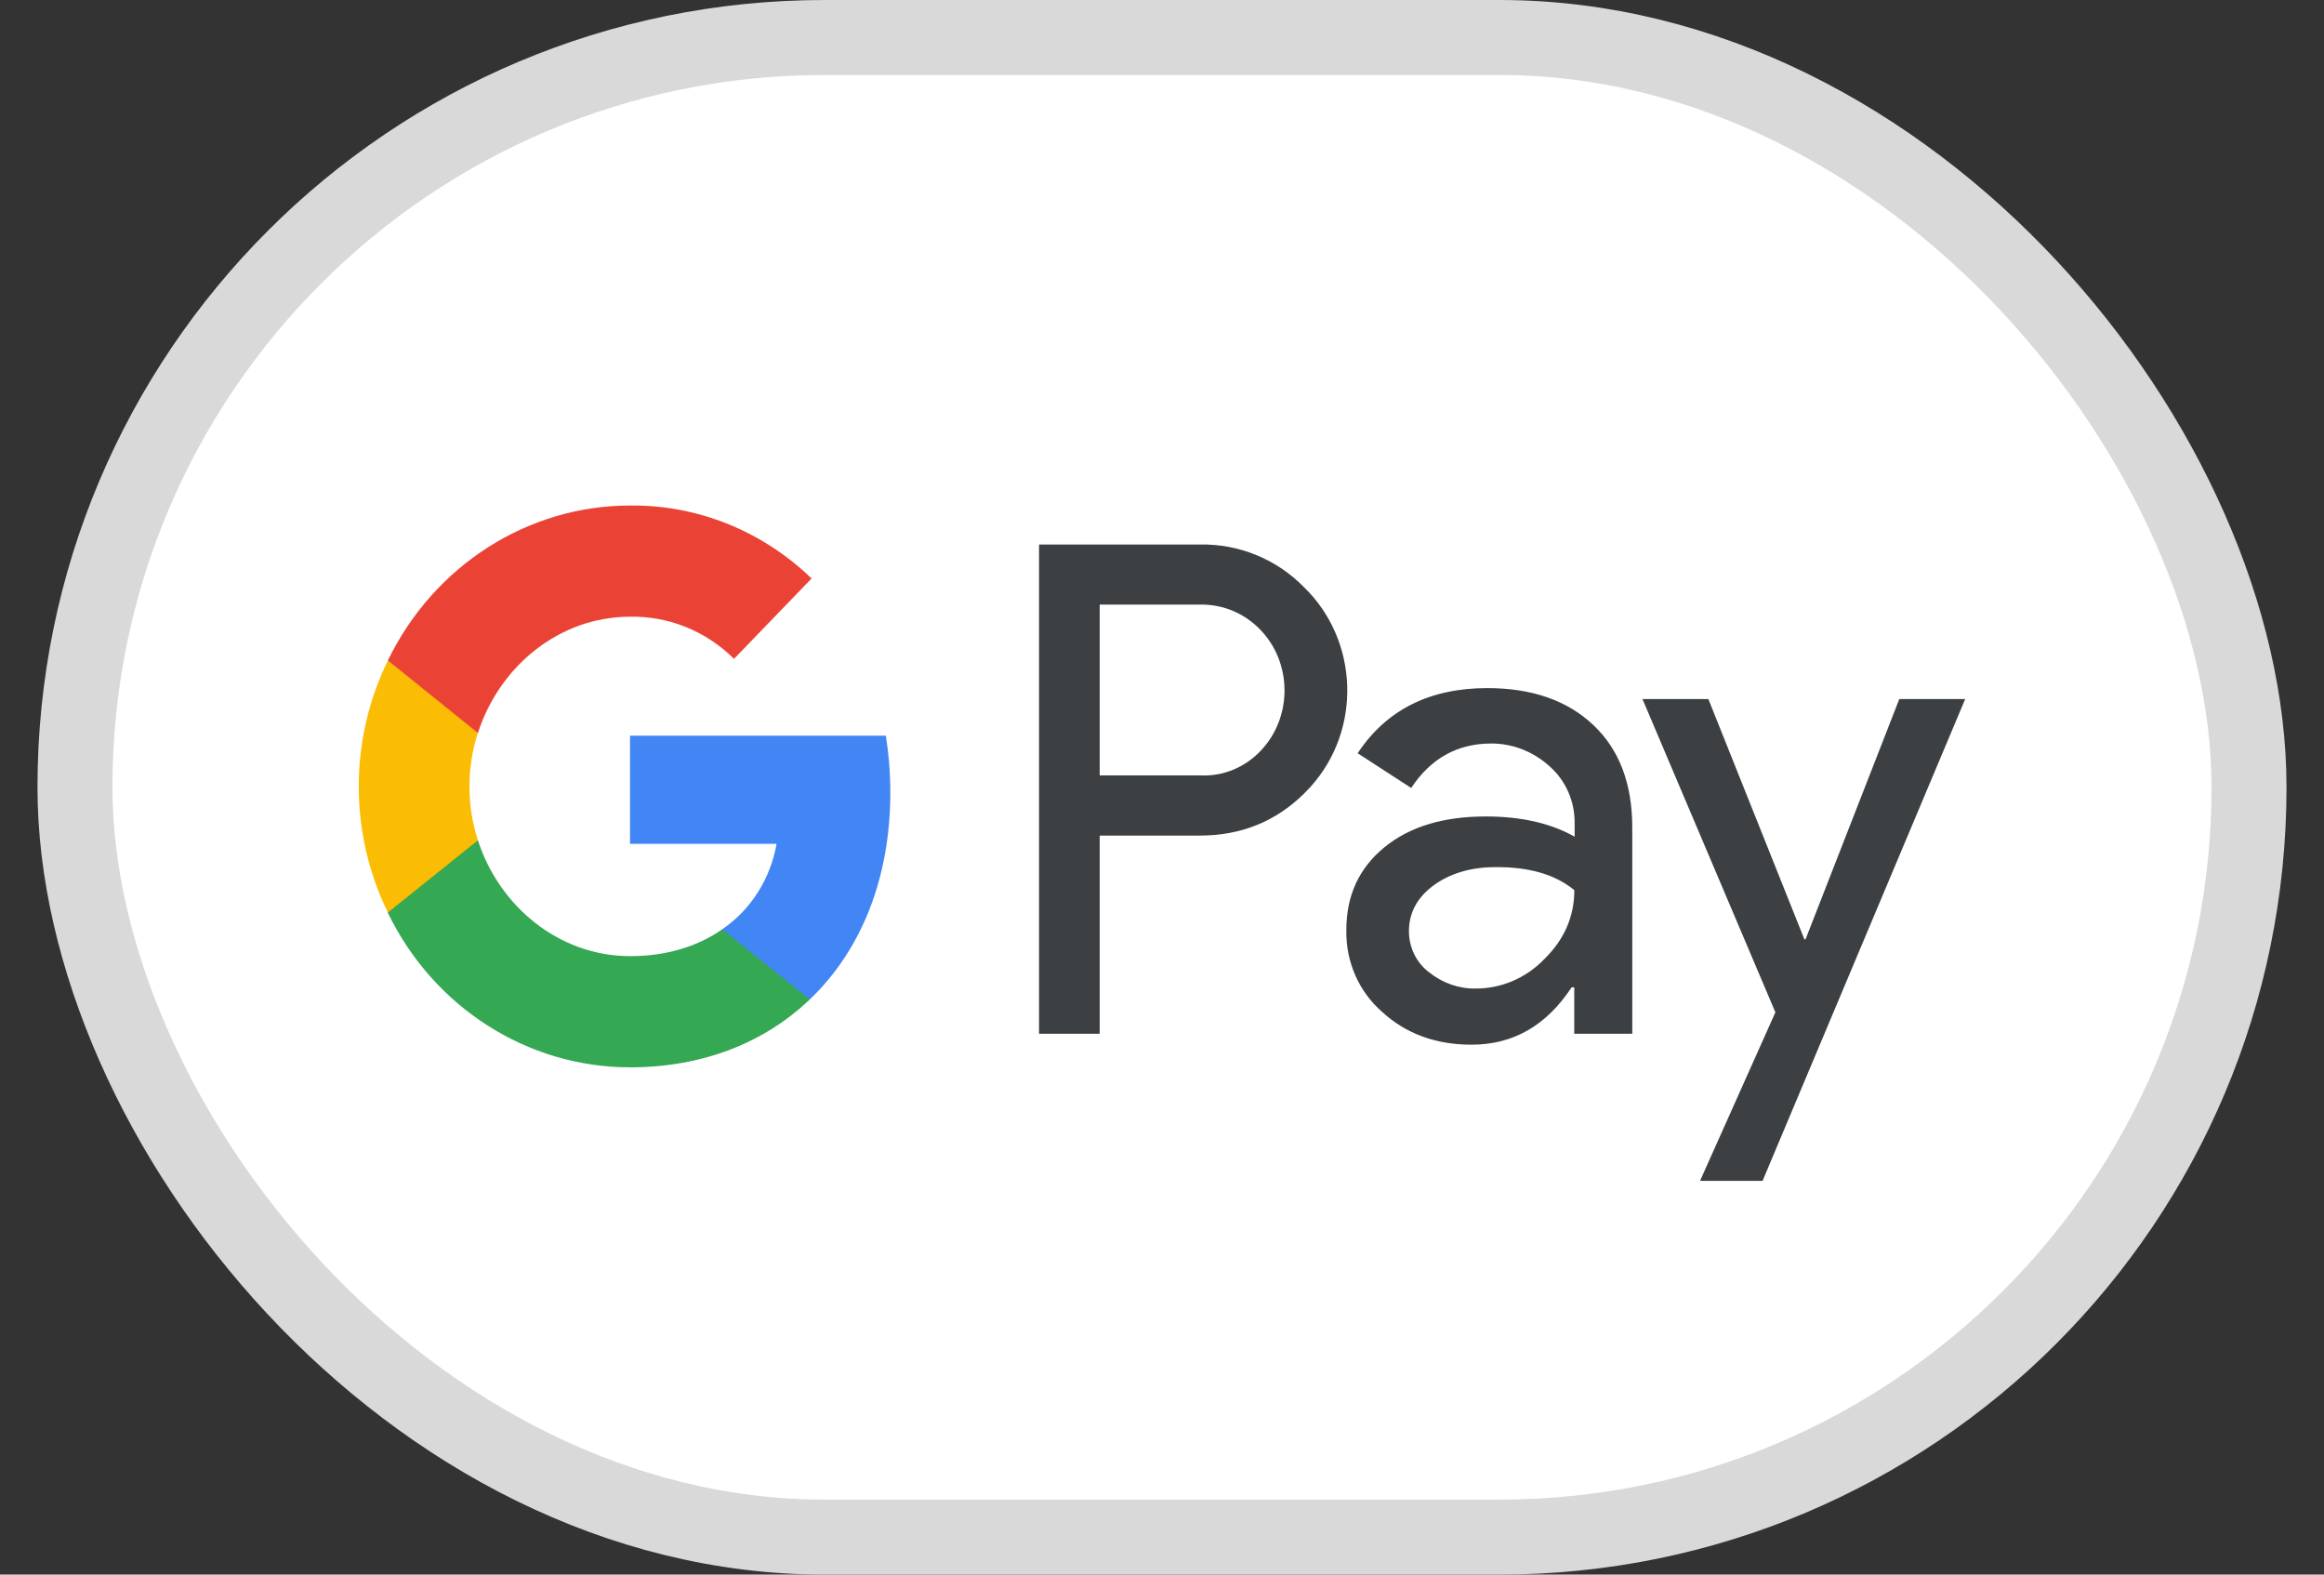
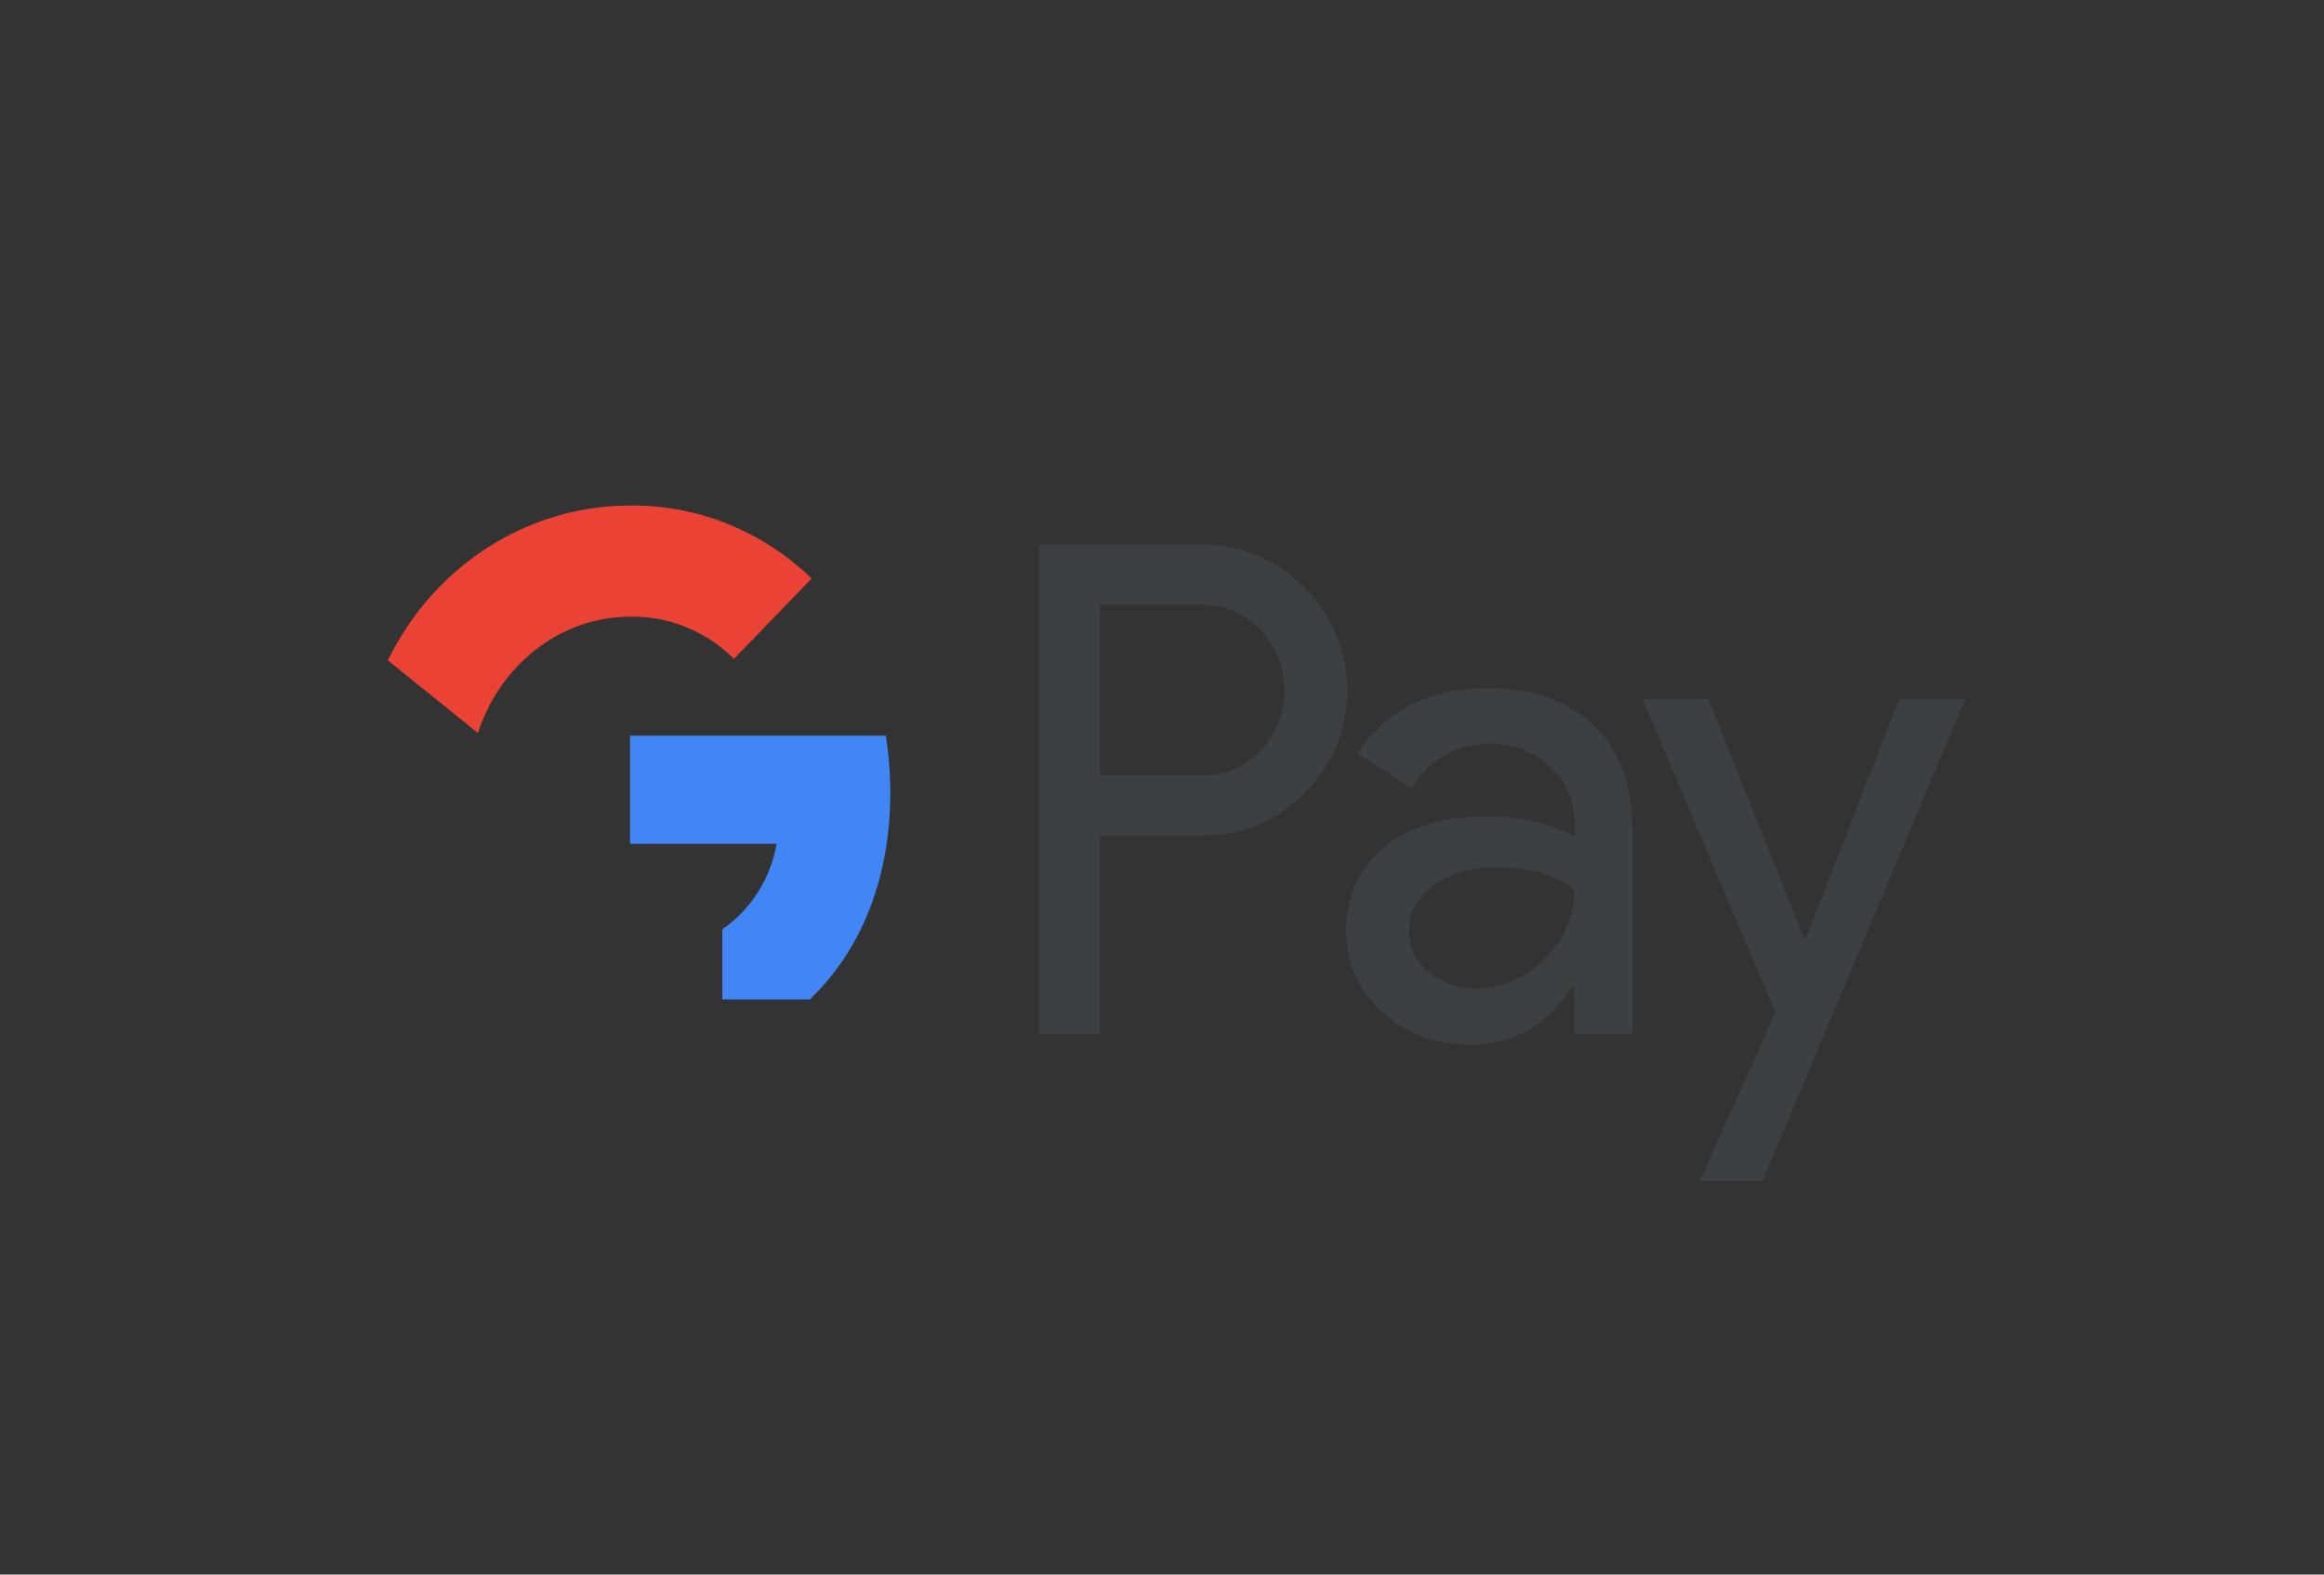
<svg xmlns="http://www.w3.org/2000/svg" width="31" height="21" viewBox="0 0 31 21" fill="none">
  <rect x="0" y="0" width="31" height="21" fill="#333333" stroke="none" />
-   <rect x="1" y="0.5" width="29" height="20" rx="10" fill="white" stroke="#D9D9D9" />
  <path fill-rule="evenodd" clip-rule="evenodd" d="M14.669 13.787V11.144H16.005C16.553 11.144 17.015 10.957 17.392 10.587L17.482 10.493C18.171 9.729 18.125 8.537 17.392 7.829C17.025 7.455 16.523 7.252 16.005 7.262H13.86V13.787H14.669ZM14.669 10.342V8.063H16.026C16.317 8.063 16.593 8.178 16.799 8.386C17.236 8.823 17.247 9.552 16.825 10.004C16.618 10.228 16.327 10.353 16.026 10.342H14.669ZM21.255 9.671C20.909 9.343 20.436 9.177 19.839 9.177C19.07 9.177 18.492 9.468 18.11 10.046L18.824 10.509C19.085 10.114 19.442 9.916 19.894 9.916C20.18 9.916 20.457 10.025 20.673 10.223C20.884 10.41 21.004 10.681 21.004 10.967V11.159C20.693 10.983 20.301 10.889 19.819 10.889C19.256 10.889 18.804 11.024 18.467 11.3C18.13 11.576 17.959 11.94 17.959 12.403C17.95 12.825 18.125 13.225 18.437 13.496C18.753 13.787 19.155 13.933 19.628 13.933C20.185 13.933 20.627 13.678 20.964 13.168H20.999V13.787H21.773V11.035C21.773 10.457 21.602 9.999 21.255 9.671ZM19.06 12.965C18.894 12.84 18.794 12.637 18.794 12.419C18.794 12.174 18.904 11.971 19.12 11.81C19.341 11.649 19.618 11.565 19.944 11.565C20.397 11.56 20.748 11.664 21 11.872C21 12.226 20.864 12.533 20.598 12.793C20.356 13.043 20.03 13.184 19.688 13.184C19.462 13.189 19.241 13.111 19.06 12.965ZM23.511 15.749L26.214 9.323H25.335L24.084 12.528H24.069L22.788 9.323H21.909L23.682 13.501L22.677 15.749H23.511Z" fill="#3C4043" />
  <path d="M11.876 10.572C11.876 10.317 11.856 10.062 11.816 9.812H8.404V11.254H10.359C10.278 11.717 10.017 12.133 9.635 12.393V13.33H10.801C11.484 12.68 11.876 11.717 11.876 10.572Z" fill="#4285F4" />
-   <path d="M8.405 14.235C9.379 14.235 10.203 13.902 10.801 13.33L9.635 12.393C9.309 12.622 8.892 12.752 8.405 12.752C7.46 12.752 6.661 12.092 6.375 11.207H5.174V12.175C5.787 13.439 7.038 14.235 8.405 14.235Z" fill="#34A853" />
-   <path d="M6.375 11.207C6.224 10.744 6.224 10.239 6.375 9.771V8.809H5.174C4.656 9.865 4.656 11.114 5.174 12.17L6.375 11.207Z" fill="#FBBC04" />
  <path d="M8.405 8.225C8.922 8.215 9.419 8.418 9.791 8.787L10.826 7.715C10.168 7.081 9.304 6.732 8.405 6.742C7.038 6.742 5.787 7.544 5.174 8.808L6.375 9.776C6.661 8.886 7.46 8.225 8.405 8.225Z" fill="#EA4335" />
</svg>